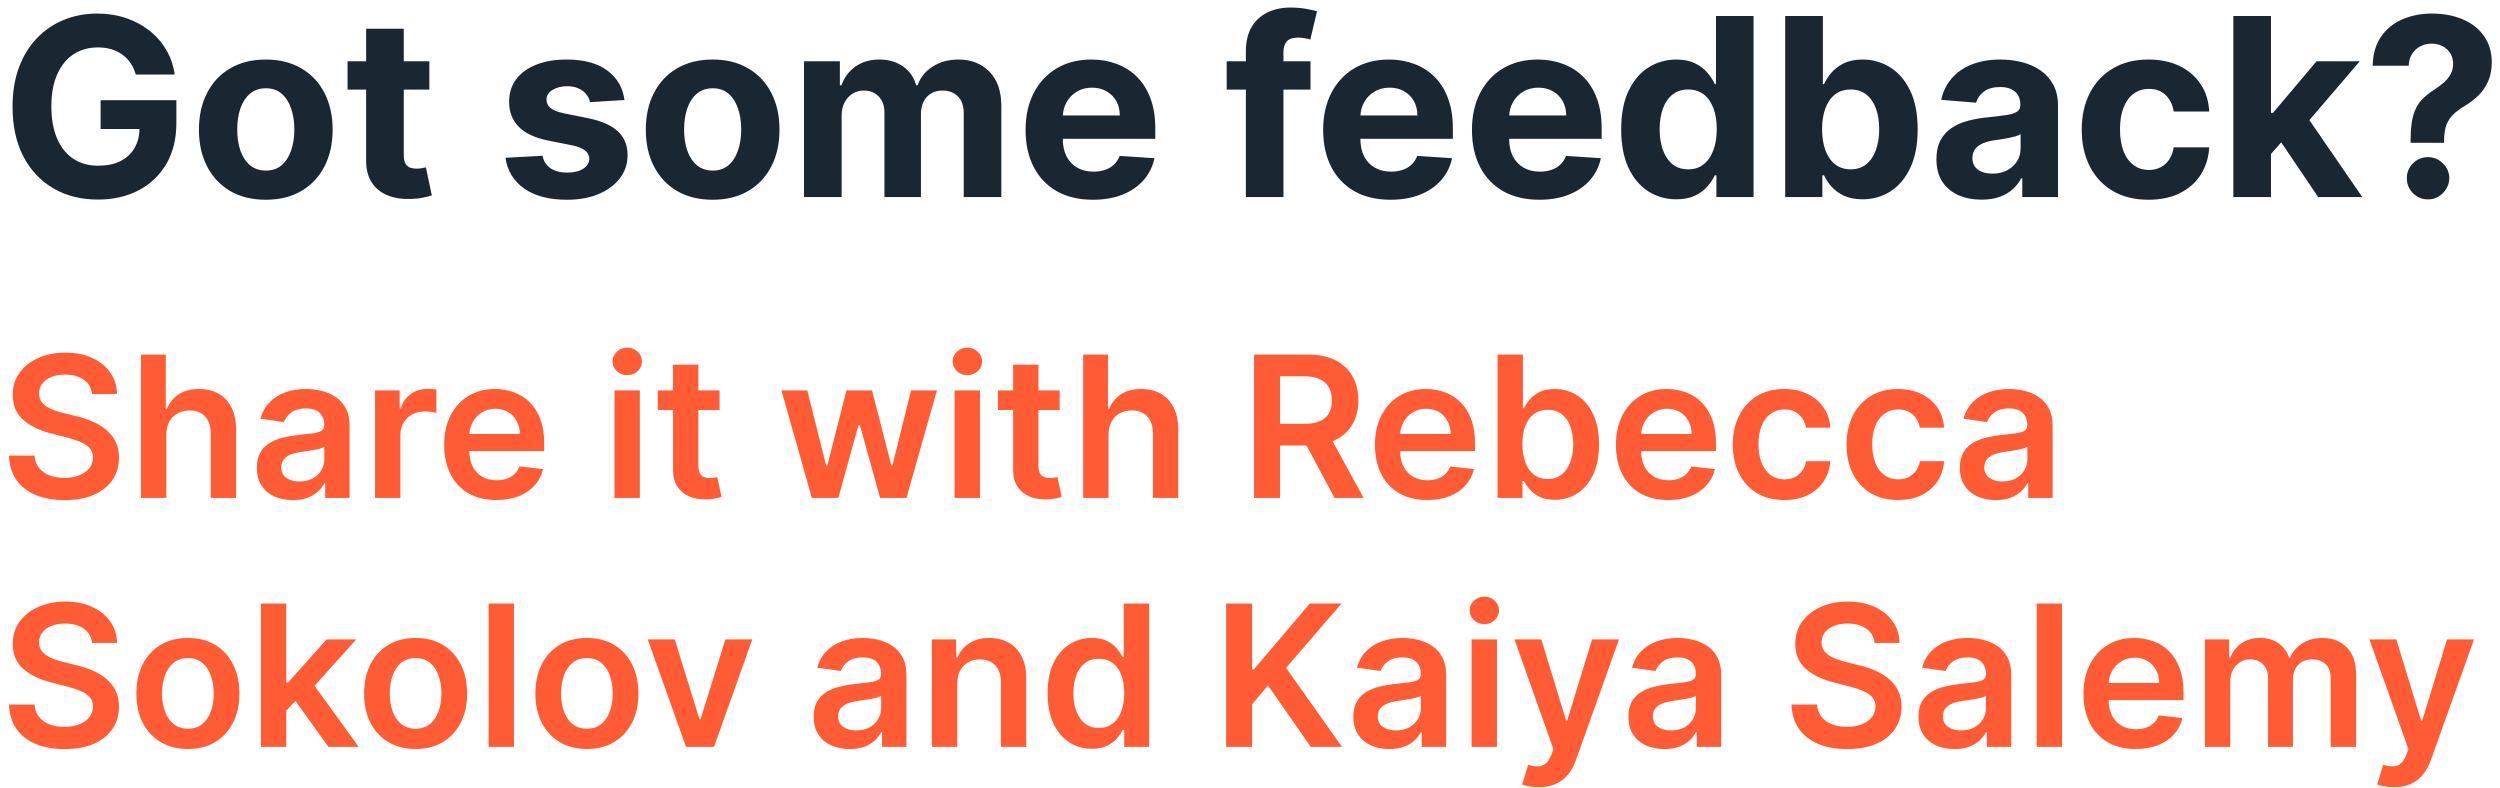
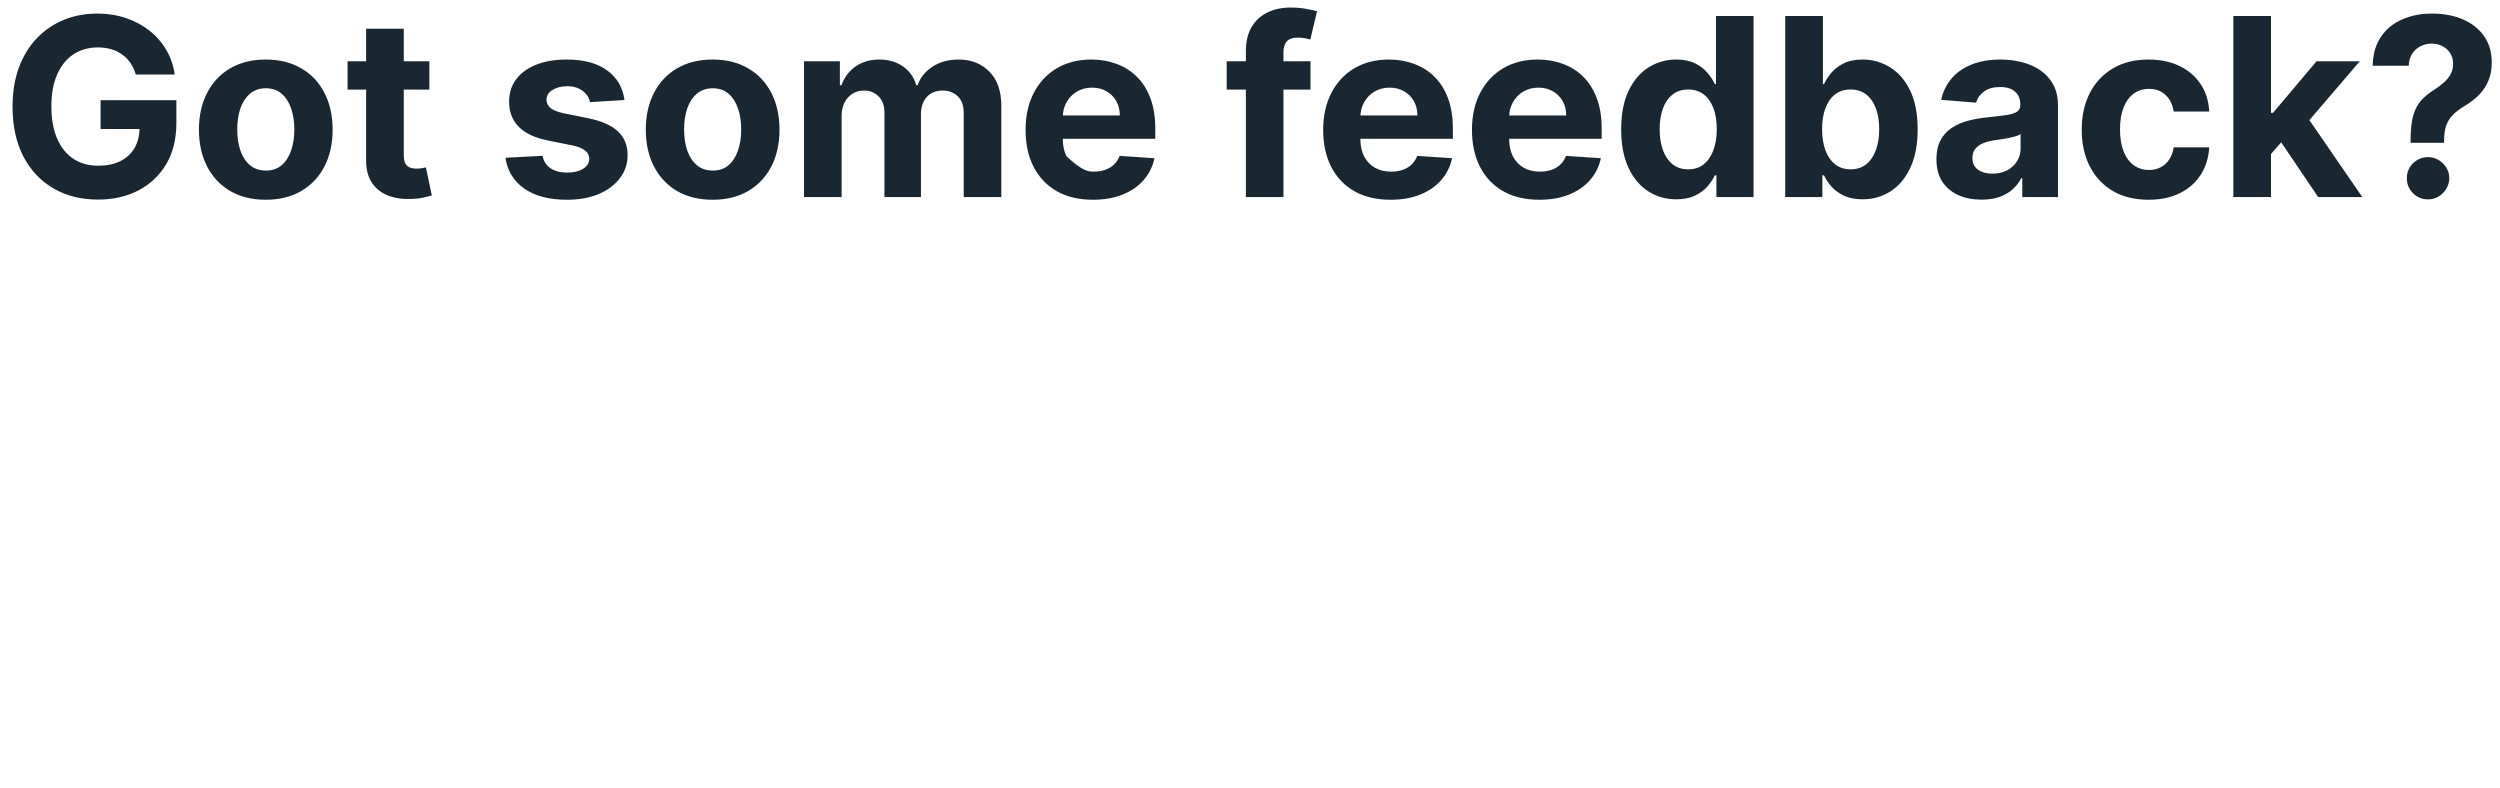
<svg xmlns="http://www.w3.org/2000/svg" width="241" height="76" viewBox="0 0 241 76" fill="none">
-   <path d="M13.091 7.188C12.972 6.773 12.804 6.406 12.588 6.088C12.372 5.764 12.108 5.491 11.796 5.27C11.489 5.043 11.136 4.869 10.739 4.75C10.347 4.631 9.912 4.571 9.435 4.571C8.543 4.571 7.759 4.793 7.082 5.236C6.412 5.679 5.889 6.324 5.514 7.17C5.139 8.011 4.952 9.04 4.952 10.256C4.952 11.472 5.136 12.506 5.506 13.358C5.875 14.21 6.398 14.861 7.074 15.31C7.75 15.753 8.548 15.974 9.469 15.974C10.304 15.974 11.017 15.827 11.608 15.531C12.204 15.23 12.659 14.807 12.972 14.261C13.29 13.716 13.449 13.071 13.449 12.327L14.199 12.438H9.699V9.659H17.003V11.858C17.003 13.392 16.679 14.71 16.031 15.812C15.383 16.909 14.492 17.756 13.355 18.352C12.219 18.943 10.918 19.239 9.452 19.239C7.815 19.239 6.378 18.878 5.139 18.156C3.901 17.429 2.935 16.398 2.241 15.062C1.554 13.722 1.21 12.131 1.21 10.29C1.21 8.875 1.415 7.614 1.824 6.506C2.239 5.392 2.818 4.449 3.562 3.676C4.307 2.903 5.173 2.315 6.162 1.912C7.151 1.509 8.222 1.307 9.375 1.307C10.364 1.307 11.284 1.452 12.136 1.741C12.989 2.026 13.744 2.429 14.403 2.952C15.068 3.474 15.611 4.097 16.031 4.818C16.452 5.534 16.722 6.324 16.841 7.188H13.091ZM25.621 19.256C24.298 19.256 23.153 18.974 22.187 18.412C21.227 17.844 20.485 17.054 19.962 16.043C19.44 15.026 19.178 13.847 19.178 12.506C19.178 11.153 19.44 9.972 19.962 8.96C20.485 7.943 21.227 7.153 22.187 6.591C23.153 6.023 24.298 5.739 25.621 5.739C26.945 5.739 28.087 6.023 29.048 6.591C30.014 7.153 30.758 7.943 31.28 8.96C31.803 9.972 32.065 11.153 32.065 12.506C32.065 13.847 31.803 15.026 31.28 16.043C30.758 17.054 30.014 17.844 29.048 18.412C28.087 18.974 26.945 19.256 25.621 19.256ZM25.639 16.443C26.241 16.443 26.744 16.273 27.147 15.932C27.55 15.585 27.854 15.114 28.059 14.517C28.269 13.921 28.374 13.242 28.374 12.48C28.374 11.719 28.269 11.04 28.059 10.443C27.854 9.847 27.55 9.375 27.147 9.028C26.744 8.682 26.241 8.509 25.639 8.509C25.03 8.509 24.519 8.682 24.104 9.028C23.695 9.375 23.386 9.847 23.175 10.443C22.971 11.04 22.869 11.719 22.869 12.48C22.869 13.242 22.971 13.921 23.175 14.517C23.386 15.114 23.695 15.585 24.104 15.932C24.519 16.273 25.03 16.443 25.639 16.443ZM41.389 5.909V8.636H33.505V5.909H41.389ZM35.295 2.773H38.925V14.977C38.925 15.312 38.977 15.574 39.079 15.761C39.181 15.943 39.323 16.071 39.505 16.145C39.693 16.219 39.908 16.256 40.153 16.256C40.323 16.256 40.494 16.241 40.664 16.213C40.834 16.179 40.965 16.153 41.056 16.136L41.627 18.838C41.445 18.895 41.19 18.96 40.86 19.034C40.531 19.114 40.13 19.162 39.658 19.179C38.783 19.213 38.016 19.097 37.357 18.829C36.704 18.562 36.195 18.148 35.832 17.585C35.468 17.023 35.289 16.312 35.295 15.454V2.773ZM60.2 9.642L56.876 9.847C56.82 9.562 56.697 9.307 56.51 9.08C56.322 8.847 56.075 8.662 55.769 8.526C55.467 8.384 55.106 8.312 54.686 8.312C54.124 8.312 53.649 8.432 53.263 8.67C52.876 8.903 52.683 9.216 52.683 9.608C52.683 9.92 52.808 10.185 53.058 10.401C53.308 10.617 53.737 10.79 54.345 10.921L56.715 11.398C57.987 11.659 58.936 12.079 59.561 12.659C60.186 13.239 60.499 14 60.499 14.943C60.499 15.801 60.246 16.554 59.74 17.202C59.24 17.849 58.553 18.355 57.678 18.719C56.808 19.077 55.805 19.256 54.669 19.256C52.936 19.256 51.555 18.895 50.527 18.173C49.504 17.446 48.905 16.457 48.729 15.207L52.3 15.02C52.408 15.548 52.669 15.952 53.084 16.23C53.499 16.503 54.03 16.639 54.678 16.639C55.314 16.639 55.825 16.517 56.212 16.273C56.604 16.023 56.803 15.702 56.808 15.31C56.803 14.98 56.663 14.71 56.391 14.5C56.118 14.284 55.697 14.119 55.129 14.006L52.862 13.554C51.584 13.298 50.632 12.855 50.007 12.224C49.388 11.594 49.078 10.79 49.078 9.812C49.078 8.972 49.305 8.247 49.76 7.639C50.22 7.031 50.865 6.562 51.695 6.233C52.53 5.903 53.507 5.739 54.626 5.739C56.28 5.739 57.581 6.088 58.53 6.787C59.484 7.486 60.041 8.438 60.2 9.642ZM68.7 19.256C67.376 19.256 66.231 18.974 65.265 18.412C64.305 17.844 63.563 17.054 63.041 16.043C62.518 15.026 62.256 13.847 62.256 12.506C62.256 11.153 62.518 9.972 63.041 8.96C63.563 7.943 64.305 7.153 65.265 6.591C66.231 6.023 67.376 5.739 68.7 5.739C70.023 5.739 71.165 6.023 72.126 6.591C73.092 7.153 73.836 7.943 74.359 8.96C74.881 9.972 75.143 11.153 75.143 12.506C75.143 13.847 74.881 15.026 74.359 16.043C73.836 17.054 73.092 17.844 72.126 18.412C71.165 18.974 70.023 19.256 68.7 19.256ZM68.717 16.443C69.319 16.443 69.822 16.273 70.225 15.932C70.629 15.585 70.933 15.114 71.137 14.517C71.347 13.921 71.452 13.242 71.452 12.48C71.452 11.719 71.347 11.04 71.137 10.443C70.933 9.847 70.629 9.375 70.225 9.028C69.822 8.682 69.319 8.509 68.717 8.509C68.109 8.509 67.597 8.682 67.183 9.028C66.773 9.375 66.464 9.847 66.254 10.443C66.049 11.04 65.947 11.719 65.947 12.48C65.947 13.242 66.049 13.921 66.254 14.517C66.464 15.114 66.773 15.585 67.183 15.932C67.597 16.273 68.109 16.443 68.717 16.443ZM77.504 19V5.909H80.964V8.219H81.117C81.39 7.452 81.844 6.847 82.481 6.403C83.117 5.96 83.879 5.739 84.765 5.739C85.663 5.739 86.427 5.963 87.058 6.412C87.688 6.855 88.109 7.457 88.319 8.219H88.455C88.722 7.469 89.205 6.869 89.904 6.42C90.609 5.966 91.441 5.739 92.401 5.739C93.623 5.739 94.614 6.128 95.376 6.906C96.143 7.679 96.526 8.776 96.526 10.196V19H92.904V10.912C92.904 10.185 92.711 9.639 92.325 9.276C91.938 8.912 91.455 8.73 90.876 8.73C90.217 8.73 89.702 8.94 89.333 9.361C88.964 9.776 88.779 10.324 88.779 11.006V19H85.259V10.835C85.259 10.193 85.075 9.682 84.705 9.301C84.342 8.92 83.862 8.73 83.265 8.73C82.862 8.73 82.498 8.832 82.174 9.037C81.856 9.236 81.603 9.517 81.415 9.881C81.228 10.239 81.134 10.659 81.134 11.142V19H77.504ZM105.36 19.256C104.013 19.256 102.854 18.983 101.883 18.438C100.917 17.886 100.173 17.108 99.65 16.102C99.127 15.091 98.866 13.895 98.866 12.514C98.866 11.168 99.127 9.986 99.65 8.969C100.173 7.952 100.908 7.159 101.857 6.591C102.812 6.023 103.931 5.739 105.215 5.739C106.079 5.739 106.883 5.878 107.627 6.156C108.377 6.429 109.031 6.841 109.587 7.392C110.15 7.943 110.587 8.636 110.9 9.472C111.212 10.301 111.369 11.273 111.369 12.386V13.383H100.315V11.133H107.951C107.951 10.611 107.837 10.148 107.61 9.744C107.383 9.341 107.067 9.026 106.664 8.798C106.266 8.565 105.803 8.449 105.275 8.449C104.724 8.449 104.235 8.577 103.809 8.832C103.388 9.082 103.059 9.42 102.82 9.847C102.582 10.267 102.46 10.736 102.454 11.253V13.392C102.454 14.04 102.573 14.599 102.812 15.071C103.056 15.543 103.4 15.906 103.843 16.162C104.286 16.418 104.812 16.546 105.42 16.546C105.823 16.546 106.192 16.489 106.528 16.375C106.863 16.261 107.15 16.091 107.388 15.864C107.627 15.636 107.809 15.358 107.934 15.028L111.292 15.25C111.121 16.057 110.772 16.761 110.244 17.364C109.721 17.96 109.045 18.426 108.215 18.761C107.391 19.091 106.44 19.256 105.36 19.256ZM126.332 5.909V8.636H118.253V5.909H126.332ZM120.102 19V4.963C120.102 4.014 120.287 3.227 120.656 2.602C121.031 1.977 121.543 1.509 122.19 1.196C122.838 0.884 123.574 0.727 124.398 0.727C124.955 0.727 125.463 0.77 125.923 0.855C126.389 0.94 126.736 1.017 126.963 1.085L126.315 3.812C126.173 3.767 125.997 3.724 125.787 3.685C125.582 3.645 125.372 3.625 125.156 3.625C124.622 3.625 124.25 3.75 124.04 4C123.83 4.244 123.724 4.588 123.724 5.031V19H120.102ZM134.048 19.256C132.701 19.256 131.542 18.983 130.57 18.438C129.604 17.886 128.86 17.108 128.337 16.102C127.815 15.091 127.553 13.895 127.553 12.514C127.553 11.168 127.815 9.986 128.337 8.969C128.86 7.952 129.596 7.159 130.545 6.591C131.499 6.023 132.619 5.739 133.903 5.739C134.766 5.739 135.57 5.878 136.315 6.156C137.065 6.429 137.718 6.841 138.275 7.392C138.837 7.943 139.275 8.636 139.587 9.472C139.9 10.301 140.056 11.273 140.056 12.386V13.383H129.002V11.133H136.638C136.638 10.611 136.525 10.148 136.298 9.744C136.07 9.341 135.755 9.026 135.352 8.798C134.954 8.565 134.491 8.449 133.962 8.449C133.411 8.449 132.923 8.577 132.496 8.832C132.076 9.082 131.746 9.42 131.508 9.847C131.269 10.267 131.147 10.736 131.141 11.253V13.392C131.141 14.04 131.261 14.599 131.499 15.071C131.744 15.543 132.087 15.906 132.531 16.162C132.974 16.418 133.499 16.546 134.107 16.546C134.511 16.546 134.88 16.489 135.215 16.375C135.55 16.261 135.837 16.091 136.076 15.864C136.315 15.636 136.496 15.358 136.621 15.028L139.979 15.25C139.809 16.057 139.46 16.761 138.931 17.364C138.408 17.96 137.732 18.426 136.903 18.761C136.079 19.091 135.127 19.256 134.048 19.256ZM148.391 19.256C147.045 19.256 145.886 18.983 144.914 18.438C143.948 17.886 143.204 17.108 142.681 16.102C142.158 15.091 141.897 13.895 141.897 12.514C141.897 11.168 142.158 9.986 142.681 8.969C143.204 7.952 143.94 7.159 144.888 6.591C145.843 6.023 146.962 5.739 148.246 5.739C149.11 5.739 149.914 5.878 150.658 6.156C151.408 6.429 152.062 6.841 152.619 7.392C153.181 7.943 153.619 8.636 153.931 9.472C154.244 10.301 154.4 11.273 154.4 12.386V13.383H143.346V11.133H150.982C150.982 10.611 150.869 10.148 150.641 9.744C150.414 9.341 150.099 9.026 149.695 8.798C149.298 8.565 148.835 8.449 148.306 8.449C147.755 8.449 147.266 8.577 146.84 8.832C146.42 9.082 146.09 9.42 145.852 9.847C145.613 10.267 145.491 10.736 145.485 11.253V13.392C145.485 14.04 145.604 14.599 145.843 15.071C146.087 15.543 146.431 15.906 146.874 16.162C147.317 16.418 147.843 16.546 148.451 16.546C148.854 16.546 149.224 16.489 149.559 16.375C149.894 16.261 150.181 16.091 150.42 15.864C150.658 15.636 150.84 15.358 150.965 15.028L154.323 15.25C154.153 16.057 153.803 16.761 153.275 17.364C152.752 17.96 152.076 18.426 151.246 18.761C150.423 19.091 149.471 19.256 148.391 19.256ZM161.593 19.213C160.599 19.213 159.698 18.957 158.891 18.446C158.09 17.929 157.454 17.171 156.982 16.171C156.516 15.165 156.283 13.932 156.283 12.472C156.283 10.972 156.525 9.724 157.008 8.73C157.491 7.73 158.133 6.983 158.934 6.489C159.741 5.989 160.624 5.739 161.585 5.739C162.317 5.739 162.928 5.864 163.417 6.114C163.911 6.358 164.309 6.665 164.61 7.034C164.917 7.398 165.15 7.756 165.309 8.108H165.42V1.545H169.042V19H165.462V16.903H165.309C165.138 17.267 164.897 17.628 164.585 17.986C164.278 18.338 163.877 18.631 163.383 18.864C162.894 19.097 162.298 19.213 161.593 19.213ZM162.744 16.324C163.329 16.324 163.823 16.165 164.227 15.847C164.636 15.523 164.948 15.071 165.164 14.492C165.386 13.912 165.496 13.233 165.496 12.454C165.496 11.676 165.388 11 165.173 10.426C164.957 9.852 164.644 9.409 164.235 9.097C163.826 8.784 163.329 8.628 162.744 8.628C162.147 8.628 161.644 8.79 161.235 9.114C160.826 9.438 160.516 9.886 160.306 10.46C160.096 11.034 159.991 11.699 159.991 12.454C159.991 13.216 160.096 13.889 160.306 14.474C160.522 15.054 160.832 15.508 161.235 15.838C161.644 16.162 162.147 16.324 162.744 16.324ZM172.095 19V1.545H175.726V8.108H175.837C175.996 7.756 176.226 7.398 176.527 7.034C176.834 6.665 177.232 6.358 177.72 6.114C178.214 5.864 178.828 5.739 179.561 5.739C180.516 5.739 181.396 5.989 182.203 6.489C183.01 6.983 183.655 7.73 184.138 8.73C184.621 9.724 184.862 10.972 184.862 12.472C184.862 13.932 184.626 15.165 184.155 16.171C183.689 17.171 183.053 17.929 182.246 18.446C181.445 18.957 180.547 19.213 179.553 19.213C178.848 19.213 178.249 19.097 177.754 18.864C177.266 18.631 176.865 18.338 176.553 17.986C176.24 17.628 176.001 17.267 175.837 16.903H175.675V19H172.095ZM175.649 12.454C175.649 13.233 175.757 13.912 175.973 14.492C176.189 15.071 176.501 15.523 176.911 15.847C177.32 16.165 177.817 16.324 178.402 16.324C178.993 16.324 179.493 16.162 179.902 15.838C180.311 15.508 180.621 15.054 180.831 14.474C181.047 13.889 181.155 13.216 181.155 12.454C181.155 11.699 181.05 11.034 180.839 10.46C180.629 9.886 180.32 9.438 179.911 9.114C179.501 8.79 178.999 8.628 178.402 8.628C177.811 8.628 177.311 8.784 176.902 9.097C176.499 9.409 176.189 9.852 175.973 10.426C175.757 11 175.649 11.676 175.649 12.454ZM191.018 19.247C190.183 19.247 189.438 19.102 188.785 18.812C188.131 18.517 187.614 18.082 187.234 17.509C186.859 16.929 186.671 16.207 186.671 15.344C186.671 14.617 186.805 14.006 187.072 13.511C187.339 13.017 187.702 12.619 188.163 12.318C188.623 12.017 189.146 11.79 189.731 11.636C190.322 11.483 190.941 11.375 191.589 11.312C192.35 11.233 192.964 11.159 193.43 11.091C193.896 11.017 194.234 10.909 194.444 10.767C194.654 10.625 194.759 10.415 194.759 10.136V10.085C194.759 9.545 194.589 9.128 194.248 8.832C193.913 8.537 193.435 8.389 192.816 8.389C192.163 8.389 191.643 8.534 191.256 8.824C190.87 9.108 190.614 9.466 190.489 9.898L187.131 9.625C187.302 8.83 187.637 8.142 188.137 7.562C188.637 6.977 189.282 6.528 190.072 6.216C190.867 5.898 191.788 5.739 192.833 5.739C193.56 5.739 194.256 5.824 194.921 5.994C195.592 6.165 196.185 6.429 196.702 6.787C197.225 7.145 197.637 7.605 197.938 8.168C198.239 8.724 198.39 9.392 198.39 10.171V19H194.947V17.185H194.844C194.634 17.594 194.353 17.954 194.001 18.267C193.648 18.574 193.225 18.815 192.731 18.991C192.237 19.162 191.665 19.247 191.018 19.247ZM192.058 16.741C192.592 16.741 193.063 16.636 193.472 16.426C193.881 16.21 194.202 15.921 194.435 15.557C194.668 15.193 194.785 14.781 194.785 14.321V12.932C194.671 13.006 194.515 13.074 194.316 13.136C194.123 13.193 193.904 13.247 193.66 13.298C193.415 13.344 193.171 13.386 192.927 13.426C192.683 13.46 192.461 13.492 192.262 13.52C191.836 13.582 191.464 13.682 191.146 13.818C190.827 13.954 190.58 14.139 190.404 14.372C190.228 14.599 190.14 14.883 190.14 15.224C190.14 15.719 190.319 16.097 190.677 16.358C191.04 16.614 191.501 16.741 192.058 16.741ZM207.121 19.256C205.781 19.256 204.627 18.972 203.661 18.403C202.701 17.829 201.962 17.034 201.445 16.017C200.934 15 200.678 13.829 200.678 12.506C200.678 11.165 200.937 9.989 201.454 8.977C201.977 7.96 202.718 7.168 203.678 6.599C204.638 6.026 205.781 5.739 207.104 5.739C208.246 5.739 209.246 5.946 210.104 6.361C210.962 6.776 211.641 7.358 212.141 8.108C212.641 8.858 212.917 9.739 212.968 10.75H209.542C209.445 10.097 209.19 9.571 208.775 9.173C208.366 8.77 207.829 8.568 207.164 8.568C206.602 8.568 206.11 8.722 205.69 9.028C205.275 9.33 204.951 9.77 204.718 10.349C204.485 10.929 204.369 11.631 204.369 12.454C204.369 13.29 204.482 14 204.71 14.585C204.942 15.171 205.269 15.617 205.69 15.923C206.11 16.23 206.602 16.384 207.164 16.384C207.579 16.384 207.951 16.298 208.281 16.128C208.616 15.957 208.891 15.71 209.107 15.386C209.329 15.057 209.474 14.662 209.542 14.202H212.968C212.911 15.202 212.638 16.082 212.15 16.844C211.667 17.599 210.999 18.19 210.147 18.616C209.295 19.043 208.286 19.256 207.121 19.256ZM218.582 15.233L218.591 10.878H219.119L223.312 5.909H227.48L221.847 12.489H220.986L218.582 15.233ZM215.293 19V1.545H218.923V19H215.293ZM223.474 19L219.622 13.298L222.043 10.733L227.727 19H223.474ZM232.381 13.767V13.477C232.386 12.483 232.474 11.69 232.645 11.099C232.821 10.508 233.077 10.031 233.412 9.668C233.747 9.304 234.151 8.974 234.622 8.679C234.974 8.452 235.29 8.216 235.568 7.972C235.847 7.727 236.068 7.457 236.233 7.162C236.398 6.861 236.48 6.526 236.48 6.156C236.48 5.764 236.386 5.42 236.199 5.125C236.011 4.83 235.759 4.602 235.44 4.443C235.128 4.284 234.781 4.205 234.401 4.205C234.031 4.205 233.682 4.287 233.352 4.452C233.023 4.611 232.753 4.849 232.543 5.168C232.332 5.48 232.219 5.869 232.202 6.335H228.724C228.753 5.199 229.026 4.261 229.543 3.523C230.06 2.778 230.744 2.224 231.597 1.861C232.449 1.491 233.389 1.307 234.418 1.307C235.548 1.307 236.548 1.494 237.418 1.869C238.287 2.239 238.969 2.776 239.463 3.48C239.957 4.185 240.205 5.034 240.205 6.028C240.205 6.693 240.094 7.284 239.872 7.801C239.656 8.312 239.352 8.767 238.96 9.165C238.568 9.557 238.105 9.912 237.571 10.23C237.122 10.497 236.753 10.776 236.463 11.065C236.179 11.355 235.966 11.69 235.824 12.071C235.688 12.452 235.616 12.921 235.611 13.477V13.767H232.381ZM234.068 19.222C233.5 19.222 233.014 19.023 232.611 18.625C232.213 18.222 232.017 17.739 232.023 17.176C232.017 16.619 232.213 16.142 232.611 15.744C233.014 15.347 233.5 15.148 234.068 15.148C234.608 15.148 235.082 15.347 235.491 15.744C235.901 16.142 236.108 16.619 236.114 17.176C236.108 17.551 236.009 17.895 235.815 18.207C235.628 18.514 235.381 18.761 235.074 18.949C234.767 19.131 234.432 19.222 234.068 19.222Z" fill="#192732" />
-   <path d="M8.873 37.98C8.81 37.391 8.544 36.932 8.076 36.604C7.613 36.276 7.01 36.111 6.268 36.111C5.746 36.111 5.299 36.19 4.925 36.348C4.552 36.505 4.266 36.719 4.069 36.989C3.871 37.258 3.769 37.567 3.765 37.913C3.765 38.201 3.83 38.45 3.961 38.662C4.096 38.873 4.278 39.053 4.507 39.202C4.737 39.346 4.991 39.467 5.27 39.566C5.548 39.665 5.83 39.748 6.113 39.816L7.408 40.14C7.93 40.261 8.432 40.425 8.913 40.632C9.399 40.839 9.833 41.1 10.215 41.415C10.602 41.73 10.908 42.11 11.133 42.555C11.358 43 11.47 43.522 11.47 44.12C11.47 44.93 11.263 45.643 10.849 46.259C10.436 46.871 9.837 47.35 9.055 47.696C8.277 48.038 7.334 48.209 6.228 48.209C5.153 48.209 4.219 48.043 3.428 47.71C2.64 47.377 2.024 46.891 1.579 46.252C1.138 45.614 0.9 44.836 0.864 43.918H3.326C3.362 44.399 3.511 44.8 3.772 45.119C4.033 45.438 4.372 45.677 4.79 45.834C5.213 45.992 5.686 46.07 6.207 46.07C6.752 46.07 7.228 45.989 7.638 45.827C8.052 45.661 8.375 45.432 8.609 45.139C8.843 44.842 8.962 44.496 8.967 44.1C8.962 43.74 8.857 43.443 8.65 43.209C8.443 42.971 8.153 42.773 7.779 42.616C7.411 42.454 6.979 42.31 6.484 42.184L4.912 41.779C3.774 41.487 2.874 41.044 2.213 40.45C1.556 39.852 1.228 39.058 1.228 38.068C1.228 37.254 1.448 36.541 1.889 35.929C2.335 35.318 2.94 34.843 3.704 34.506C4.469 34.164 5.335 33.993 6.302 33.993C7.282 33.993 8.142 34.164 8.879 34.506C9.621 34.843 10.204 35.313 10.627 35.916C11.05 36.514 11.268 37.202 11.281 37.98H8.873ZM16.036 41.928V48H13.594V34.182H15.982V39.397H16.104C16.347 38.813 16.722 38.352 17.231 38.014C17.743 37.672 18.396 37.501 19.187 37.501C19.907 37.501 20.534 37.652 21.07 37.953C21.605 38.255 22.019 38.696 22.311 39.276C22.608 39.856 22.756 40.565 22.756 41.401V48H20.314V41.779C20.314 41.082 20.134 40.54 19.774 40.153C19.419 39.762 18.92 39.566 18.276 39.566C17.845 39.566 17.458 39.66 17.116 39.849C16.779 40.034 16.513 40.301 16.32 40.652C16.131 41.003 16.036 41.428 16.036 41.928ZM28.228 48.209C27.572 48.209 26.98 48.092 26.454 47.858C25.932 47.62 25.518 47.269 25.212 46.806C24.911 46.342 24.76 45.771 24.76 45.092C24.76 44.507 24.868 44.024 25.084 43.641C25.3 43.259 25.595 42.953 25.968 42.724C26.341 42.494 26.762 42.321 27.23 42.204C27.702 42.083 28.19 41.995 28.694 41.941C29.301 41.878 29.794 41.822 30.172 41.772C30.549 41.718 30.824 41.637 30.995 41.529C31.17 41.417 31.258 41.244 31.258 41.01V40.969C31.258 40.461 31.107 40.068 30.806 39.789C30.505 39.51 30.07 39.37 29.504 39.37C28.905 39.37 28.431 39.501 28.08 39.762C27.734 40.023 27.5 40.331 27.378 40.686L25.098 40.362C25.278 39.733 25.575 39.206 25.988 38.783C26.402 38.356 26.908 38.037 27.506 37.825C28.105 37.609 28.766 37.501 29.49 37.501C29.989 37.501 30.486 37.56 30.981 37.677C31.476 37.794 31.928 37.987 32.337 38.257C32.747 38.523 33.075 38.885 33.322 39.343C33.574 39.802 33.7 40.376 33.7 41.064V48H31.352V46.576H31.271C31.123 46.864 30.914 47.134 30.644 47.386C30.378 47.633 30.043 47.834 29.639 47.986C29.238 48.135 28.768 48.209 28.228 48.209ZM28.863 46.414C29.353 46.414 29.778 46.318 30.138 46.124C30.498 45.926 30.774 45.666 30.968 45.342C31.166 45.018 31.265 44.665 31.265 44.282V43.061C31.188 43.124 31.058 43.182 30.873 43.236C30.693 43.291 30.491 43.338 30.266 43.378C30.041 43.419 29.819 43.455 29.598 43.486C29.378 43.518 29.186 43.545 29.025 43.567C28.66 43.617 28.334 43.698 28.046 43.81C27.758 43.922 27.531 44.08 27.365 44.282C27.198 44.48 27.115 44.737 27.115 45.051C27.115 45.501 27.279 45.841 27.608 46.07C27.936 46.3 28.354 46.414 28.863 46.414ZM36.156 48V37.636H38.525V39.364H38.633C38.822 38.765 39.145 38.304 39.604 37.98C40.067 37.652 40.596 37.488 41.19 37.488C41.325 37.488 41.475 37.495 41.642 37.508C41.813 37.517 41.954 37.533 42.067 37.555V39.802C41.963 39.766 41.799 39.735 41.574 39.708C41.354 39.676 41.14 39.66 40.933 39.66C40.488 39.66 40.088 39.757 39.732 39.951C39.382 40.14 39.105 40.403 38.902 40.74C38.7 41.077 38.599 41.467 38.599 41.907V48H36.156ZM47.851 48.202C46.812 48.202 45.914 47.986 45.159 47.555C44.408 47.118 43.83 46.502 43.425 45.706C43.02 44.905 42.818 43.963 42.818 42.879C42.818 41.813 43.02 40.877 43.425 40.072C43.834 39.262 44.405 38.633 45.139 38.183C45.872 37.729 46.733 37.501 47.723 37.501C48.361 37.501 48.964 37.605 49.531 37.812C50.102 38.014 50.606 38.329 51.042 38.756C51.483 39.184 51.829 39.728 52.081 40.389C52.333 41.046 52.459 41.829 52.459 42.737V43.486H43.965V41.84H50.118C50.113 41.372 50.012 40.956 49.814 40.592C49.616 40.223 49.34 39.933 48.984 39.721C48.633 39.51 48.224 39.404 47.756 39.404C47.257 39.404 46.819 39.526 46.441 39.769C46.063 40.007 45.768 40.322 45.557 40.713C45.35 41.1 45.244 41.525 45.24 41.988V43.425C45.24 44.028 45.35 44.545 45.57 44.977C45.791 45.405 46.099 45.733 46.495 45.962C46.891 46.187 47.354 46.3 47.885 46.3C48.24 46.3 48.562 46.25 48.849 46.151C49.137 46.048 49.387 45.897 49.598 45.699C49.81 45.501 49.969 45.256 50.077 44.964L52.358 45.22C52.214 45.823 51.94 46.349 51.535 46.799C51.135 47.244 50.622 47.591 49.996 47.838C49.371 48.081 48.656 48.202 47.851 48.202ZM59.238 48V37.636H61.681V48H59.238ZM60.466 36.166C60.08 36.166 59.747 36.037 59.468 35.781C59.189 35.52 59.049 35.207 59.049 34.843C59.049 34.474 59.189 34.162 59.468 33.905C59.747 33.644 60.08 33.514 60.466 33.514C60.858 33.514 61.191 33.644 61.465 33.905C61.744 34.162 61.883 34.474 61.883 34.843C61.883 35.207 61.744 35.52 61.465 35.781C61.191 36.037 60.858 36.166 60.466 36.166ZM69.368 37.636V39.526H63.41V37.636H69.368ZM64.881 35.153H67.323V44.883C67.323 45.211 67.373 45.463 67.472 45.639C67.575 45.809 67.71 45.926 67.876 45.989C68.043 46.052 68.227 46.084 68.43 46.084C68.583 46.084 68.722 46.073 68.848 46.05C68.978 46.028 69.077 46.007 69.145 45.989L69.556 47.899C69.426 47.944 69.239 47.993 68.996 48.047C68.758 48.101 68.466 48.133 68.119 48.142C67.508 48.16 66.957 48.068 66.466 47.865C65.976 47.658 65.587 47.339 65.299 46.907C65.016 46.475 64.876 45.935 64.881 45.288V35.153ZM78.262 48L75.334 37.636H77.823L79.645 44.923H79.74L81.602 37.636H84.064L85.927 44.883H86.028L87.823 37.636H90.319L87.384 48H84.841L82.897 40.996H82.756L80.812 48H78.262ZM92.025 48V37.636H94.467V48H92.025ZM93.252 36.166C92.866 36.166 92.533 36.037 92.254 35.781C91.975 35.52 91.836 35.207 91.836 34.843C91.836 34.474 91.975 34.162 92.254 33.905C92.533 33.644 92.866 33.514 93.252 33.514C93.644 33.514 93.977 33.644 94.251 33.905C94.53 34.162 94.669 34.474 94.669 34.843C94.669 35.207 94.53 35.52 94.251 35.781C93.977 36.037 93.644 36.166 93.252 36.166ZM102.154 37.636V39.526H96.196V37.636H102.154ZM97.667 35.153H100.109V44.883C100.109 45.211 100.159 45.463 100.258 45.639C100.361 45.809 100.496 45.926 100.663 45.989C100.829 46.052 101.013 46.084 101.216 46.084C101.369 46.084 101.508 46.073 101.634 46.05C101.765 46.028 101.864 46.007 101.931 45.989L102.343 47.899C102.212 47.944 102.025 47.993 101.783 48.047C101.544 48.101 101.252 48.133 100.905 48.142C100.294 48.16 99.743 48.068 99.252 47.865C98.762 47.658 98.373 47.339 98.085 46.907C97.802 46.475 97.662 45.935 97.667 45.288V35.153ZM106.862 41.928V48H104.419V34.182H106.808V39.397H106.929C107.172 38.813 107.547 38.352 108.056 38.014C108.569 37.672 109.221 37.501 110.012 37.501C110.732 37.501 111.36 37.652 111.895 37.953C112.43 38.255 112.844 38.696 113.136 39.276C113.433 39.856 113.582 40.565 113.582 41.401V48H111.139V41.779C111.139 41.082 110.959 40.54 110.599 40.153C110.244 39.762 109.745 39.566 109.102 39.566C108.67 39.566 108.283 39.66 107.941 39.849C107.604 40.034 107.338 40.301 107.145 40.652C106.956 41.003 106.862 41.428 106.862 41.928ZM120.892 48V34.182H126.074C127.136 34.182 128.026 34.366 128.746 34.735C129.47 35.104 130.017 35.621 130.385 36.287C130.759 36.948 130.945 37.72 130.945 38.601C130.945 39.487 130.757 40.257 130.379 40.909C130.005 41.556 129.454 42.058 128.726 42.413C127.997 42.764 127.102 42.94 126.04 42.94H122.35V40.861H125.703C126.324 40.861 126.832 40.776 127.228 40.605C127.624 40.43 127.916 40.175 128.105 39.843C128.298 39.505 128.395 39.092 128.395 38.601C128.395 38.111 128.298 37.693 128.105 37.346C127.912 36.995 127.617 36.73 127.221 36.55C126.825 36.366 126.315 36.273 125.689 36.273H123.395V48H120.892ZM128.031 41.739L131.452 48H128.658L125.298 41.739H128.031ZM137.581 48.202C136.542 48.202 135.645 47.986 134.889 47.555C134.138 47.118 133.56 46.502 133.155 45.706C132.75 44.905 132.548 43.963 132.548 42.879C132.548 41.813 132.75 40.877 133.155 40.072C133.565 39.262 134.136 38.633 134.869 38.183C135.602 37.729 136.464 37.501 137.453 37.501C138.092 37.501 138.695 37.605 139.261 37.812C139.833 38.014 140.336 38.329 140.773 38.756C141.214 39.184 141.56 39.728 141.812 40.389C142.064 41.046 142.19 41.829 142.19 42.737V43.486H133.695V41.84H139.848C139.844 41.372 139.743 40.956 139.545 40.592C139.347 40.223 139.07 39.933 138.715 39.721C138.364 39.51 137.955 39.404 137.487 39.404C136.988 39.404 136.549 39.526 136.171 39.769C135.793 40.007 135.499 40.322 135.287 40.713C135.08 41.1 134.975 41.525 134.97 41.988V43.425C134.97 44.028 135.08 44.545 135.301 44.977C135.521 45.405 135.829 45.733 136.225 45.962C136.621 46.187 137.084 46.3 137.615 46.3C137.97 46.3 138.292 46.25 138.58 46.151C138.868 46.048 139.117 45.897 139.329 45.699C139.54 45.501 139.7 45.256 139.808 44.964L142.088 45.22C141.944 45.823 141.67 46.349 141.265 46.799C140.865 47.244 140.352 47.591 139.727 47.838C139.102 48.081 138.386 48.202 137.581 48.202ZM144.364 48V34.182H146.806V39.35H146.908C147.034 39.098 147.211 38.831 147.441 38.547C147.67 38.259 147.98 38.014 148.372 37.812C148.763 37.605 149.262 37.501 149.87 37.501C150.67 37.501 151.392 37.706 152.035 38.115C152.683 38.52 153.196 39.121 153.574 39.917C153.956 40.709 154.147 41.68 154.147 42.832C154.147 43.97 153.961 44.937 153.587 45.733C153.214 46.529 152.706 47.136 152.062 47.555C151.419 47.973 150.69 48.182 149.876 48.182C149.283 48.182 148.79 48.083 148.399 47.885C148.007 47.687 147.693 47.449 147.454 47.17C147.22 46.887 147.038 46.619 146.908 46.367H146.766V48H144.364ZM146.759 42.818C146.759 43.488 146.854 44.075 147.043 44.579C147.236 45.083 147.513 45.477 147.872 45.76C148.237 46.039 148.678 46.178 149.195 46.178C149.735 46.178 150.187 46.034 150.551 45.746C150.915 45.454 151.19 45.056 151.374 44.552C151.563 44.044 151.658 43.466 151.658 42.818C151.658 42.175 151.565 41.604 151.381 41.104C151.197 40.605 150.922 40.214 150.558 39.93C150.193 39.647 149.739 39.505 149.195 39.505C148.673 39.505 148.23 39.642 147.866 39.917C147.501 40.191 147.225 40.576 147.036 41.071C146.851 41.566 146.759 42.148 146.759 42.818ZM160.812 48.202C159.773 48.202 158.875 47.986 158.12 47.555C157.368 47.118 156.79 46.502 156.386 45.706C155.981 44.905 155.778 43.963 155.778 42.879C155.778 41.813 155.981 40.877 156.386 40.072C156.795 39.262 157.366 38.633 158.099 38.183C158.833 37.729 159.694 37.501 160.684 37.501C161.322 37.501 161.925 37.605 162.492 37.812C163.063 38.014 163.567 38.329 164.003 38.756C164.444 39.184 164.79 39.728 165.042 40.389C165.294 41.046 165.42 41.829 165.42 42.737V43.486H156.925V41.84H163.079C163.074 41.372 162.973 40.956 162.775 40.592C162.577 40.223 162.301 39.933 161.945 39.721C161.594 39.51 161.185 39.404 160.717 39.404C160.218 39.404 159.779 39.526 159.402 39.769C159.024 40.007 158.729 40.322 158.518 40.713C158.311 41.1 158.205 41.525 158.201 41.988V43.425C158.201 44.028 158.311 44.545 158.531 44.977C158.752 45.405 159.06 45.733 159.456 45.962C159.851 46.187 160.315 46.3 160.846 46.3C161.201 46.3 161.522 46.25 161.81 46.151C162.098 46.048 162.348 45.897 162.559 45.699C162.771 45.501 162.93 45.256 163.038 44.964L165.319 45.22C165.175 45.823 164.901 46.349 164.496 46.799C164.095 47.244 163.583 47.591 162.957 47.838C162.332 48.081 161.617 48.202 160.812 48.202ZM172.007 48.202C170.972 48.202 170.084 47.975 169.342 47.521C168.604 47.067 168.035 46.439 167.635 45.639C167.239 44.833 167.041 43.907 167.041 42.859C167.041 41.806 167.244 40.877 167.648 40.072C168.053 39.262 168.624 38.633 169.362 38.183C170.104 37.729 170.981 37.501 171.994 37.501C172.835 37.501 173.579 37.657 174.227 37.967C174.879 38.273 175.399 38.707 175.785 39.269C176.172 39.827 176.393 40.479 176.447 41.226H174.112C174.018 40.727 173.793 40.31 173.437 39.978C173.087 39.64 172.617 39.472 172.027 39.472C171.528 39.472 171.089 39.606 170.712 39.876C170.334 40.142 170.039 40.524 169.828 41.023C169.621 41.523 169.517 42.121 169.517 42.818C169.517 43.524 169.621 44.132 169.828 44.64C170.035 45.144 170.325 45.533 170.698 45.807C171.076 46.077 171.519 46.212 172.027 46.212C172.387 46.212 172.709 46.145 172.992 46.01C173.28 45.87 173.521 45.67 173.714 45.409C173.907 45.148 174.04 44.831 174.112 44.458H176.447C176.388 45.191 176.172 45.841 175.799 46.408C175.426 46.97 174.917 47.411 174.274 47.73C173.631 48.045 172.875 48.202 172.007 48.202ZM182.973 48.202C181.938 48.202 181.05 47.975 180.308 47.521C179.57 47.067 179.001 46.439 178.601 45.639C178.205 44.833 178.007 43.907 178.007 42.859C178.007 41.806 178.209 40.877 178.614 40.072C179.019 39.262 179.59 38.633 180.328 38.183C181.07 37.729 181.947 37.501 182.959 37.501C183.8 37.501 184.545 37.657 185.193 37.967C185.845 38.273 186.364 38.707 186.751 39.269C187.138 39.827 187.358 40.479 187.412 41.226H185.078C184.983 40.727 184.759 40.31 184.403 39.978C184.052 39.64 183.582 39.472 182.993 39.472C182.494 39.472 182.055 39.606 181.677 39.876C181.3 40.142 181.005 40.524 180.794 41.023C180.587 41.523 180.483 42.121 180.483 42.818C180.483 43.524 180.587 44.132 180.794 44.64C181 45.144 181.291 45.533 181.664 45.807C182.042 46.077 182.485 46.212 182.993 46.212C183.353 46.212 183.675 46.145 183.958 46.01C184.246 45.87 184.486 45.67 184.68 45.409C184.873 45.148 185.006 44.831 185.078 44.458H187.412C187.354 45.191 187.138 45.841 186.765 46.408C186.391 46.97 185.883 47.411 185.24 47.73C184.597 48.045 183.841 48.202 182.973 48.202ZM192.4 48.209C191.744 48.209 191.152 48.092 190.626 47.858C190.104 47.62 189.69 47.269 189.384 46.806C189.083 46.342 188.932 45.771 188.932 45.092C188.932 44.507 189.04 44.024 189.256 43.641C189.472 43.259 189.767 42.953 190.14 42.724C190.513 42.494 190.934 42.321 191.402 42.204C191.874 42.083 192.362 41.995 192.866 41.941C193.473 41.878 193.966 41.822 194.343 41.772C194.721 41.718 194.996 41.637 195.167 41.529C195.342 41.417 195.43 41.244 195.43 41.01V40.969C195.43 40.461 195.279 40.068 194.978 39.789C194.676 39.51 194.242 39.37 193.676 39.37C193.077 39.37 192.603 39.501 192.252 39.762C191.906 40.023 191.672 40.331 191.55 40.686L189.27 40.362C189.45 39.733 189.746 39.206 190.16 38.783C190.574 38.356 191.08 38.037 191.678 37.825C192.277 37.609 192.938 37.501 193.662 37.501C194.161 37.501 194.658 37.56 195.153 37.677C195.648 37.794 196.1 37.987 196.509 38.257C196.919 38.523 197.247 38.885 197.494 39.343C197.746 39.802 197.872 40.376 197.872 41.064V48H195.524V46.576H195.443C195.295 46.864 195.086 47.134 194.816 47.386C194.55 47.633 194.215 47.834 193.81 47.986C193.41 48.135 192.94 48.209 192.4 48.209ZM193.035 46.414C193.525 46.414 193.95 46.318 194.31 46.124C194.67 45.926 194.946 45.666 195.14 45.342C195.338 45.018 195.437 44.665 195.437 44.282V43.061C195.36 43.124 195.23 43.182 195.045 43.236C194.865 43.291 194.663 43.338 194.438 43.378C194.213 43.419 193.99 43.455 193.77 43.486C193.55 43.518 193.358 43.545 193.196 43.567C192.832 43.617 192.506 43.698 192.218 43.81C191.93 43.922 191.703 44.08 191.537 44.282C191.37 44.48 191.287 44.737 191.287 45.051C191.287 45.501 191.451 45.841 191.78 46.07C192.108 46.3 192.526 46.414 193.035 46.414ZM8.873 61.98C8.81 61.391 8.544 60.932 8.076 60.604C7.613 60.276 7.01 60.111 6.268 60.111C5.746 60.111 5.299 60.19 4.925 60.348C4.552 60.505 4.266 60.719 4.069 60.989C3.871 61.258 3.769 61.567 3.765 61.913C3.765 62.201 3.83 62.45 3.961 62.662C4.096 62.873 4.278 63.053 4.507 63.202C4.737 63.346 4.991 63.467 5.27 63.566C5.548 63.665 5.83 63.748 6.113 63.816L7.408 64.14C7.93 64.261 8.432 64.425 8.913 64.632C9.399 64.839 9.833 65.1 10.215 65.415C10.602 65.73 10.908 66.11 11.133 66.555C11.358 67 11.47 67.522 11.47 68.12C11.47 68.93 11.263 69.643 10.849 70.259C10.436 70.871 9.837 71.35 9.055 71.696C8.277 72.038 7.334 72.209 6.228 72.209C5.153 72.209 4.219 72.043 3.428 71.71C2.64 71.377 2.024 70.891 1.579 70.252C1.138 69.614 0.9 68.836 0.864 67.918H3.326C3.362 68.399 3.511 68.8 3.772 69.119C4.033 69.438 4.372 69.677 4.79 69.834C5.213 69.992 5.686 70.07 6.207 70.07C6.752 70.07 7.228 69.989 7.638 69.827C8.052 69.661 8.375 69.432 8.609 69.139C8.843 68.842 8.962 68.496 8.967 68.1C8.962 67.74 8.857 67.443 8.65 67.21C8.443 66.971 8.153 66.773 7.779 66.616C7.411 66.454 6.979 66.31 6.484 66.184L4.912 65.779C3.774 65.487 2.874 65.044 2.213 64.45C1.556 63.852 1.228 63.058 1.228 62.068C1.228 61.254 1.448 60.541 1.889 59.929C2.335 59.318 2.94 58.843 3.704 58.506C4.469 58.164 5.335 57.993 6.302 57.993C7.282 57.993 8.142 58.164 8.879 58.506C9.621 58.843 10.204 59.313 10.627 59.916C11.05 60.514 11.268 61.202 11.281 61.98H8.873ZM18.114 72.202C17.102 72.202 16.225 71.98 15.483 71.534C14.741 71.089 14.165 70.466 13.756 69.665C13.351 68.865 13.149 67.929 13.149 66.859C13.149 65.788 13.351 64.85 13.756 64.045C14.165 63.24 14.741 62.615 15.483 62.169C16.225 61.724 17.102 61.501 18.114 61.501C19.127 61.501 20.004 61.724 20.746 62.169C21.488 62.615 22.061 63.24 22.466 64.045C22.876 64.85 23.08 65.788 23.08 66.859C23.08 67.929 22.876 68.865 22.466 69.665C22.061 70.466 21.488 71.089 20.746 71.534C20.004 71.98 19.127 72.202 18.114 72.202ZM18.128 70.246C18.677 70.246 19.136 70.095 19.504 69.794C19.873 69.488 20.148 69.079 20.328 68.566C20.512 68.053 20.604 67.482 20.604 66.852C20.604 66.218 20.512 65.644 20.328 65.131C20.148 64.614 19.873 64.203 19.504 63.897C19.136 63.591 18.677 63.438 18.128 63.438C17.566 63.438 17.098 63.591 16.724 63.897C16.356 64.203 16.079 64.614 15.895 65.131C15.715 65.644 15.625 66.218 15.625 66.852C15.625 67.482 15.715 68.053 15.895 68.566C16.079 69.079 16.356 69.488 16.724 69.794C17.098 70.095 17.566 70.246 18.128 70.246ZM27.38 68.748L27.373 65.799H27.765L31.489 61.636H34.343L29.762 66.737H29.256L27.38 68.748ZM25.153 72V58.182H27.596V72H25.153ZM31.658 72L28.284 67.284L29.93 65.563L34.579 72H31.658ZM40.065 72.202C39.053 72.202 38.175 71.98 37.433 71.534C36.691 71.089 36.115 70.466 35.706 69.665C35.301 68.865 35.099 67.929 35.099 66.859C35.099 65.788 35.301 64.85 35.706 64.045C36.115 63.24 36.691 62.615 37.433 62.169C38.175 61.724 39.053 61.501 40.065 61.501C41.077 61.501 41.954 61.724 42.696 62.169C43.438 62.615 44.012 63.24 44.416 64.045C44.826 64.85 45.031 65.788 45.031 66.859C45.031 67.929 44.826 68.865 44.416 69.665C44.012 70.466 43.438 71.089 42.696 71.534C41.954 71.98 41.077 72.202 40.065 72.202ZM40.078 70.246C40.627 70.246 41.086 70.095 41.455 69.794C41.823 69.488 42.098 69.079 42.278 68.566C42.462 68.053 42.554 67.482 42.554 66.852C42.554 66.218 42.462 65.644 42.278 65.131C42.098 64.614 41.823 64.203 41.455 63.897C41.086 63.591 40.627 63.438 40.078 63.438C39.516 63.438 39.048 63.591 38.675 63.897C38.306 64.203 38.029 64.614 37.845 65.131C37.665 65.644 37.575 66.218 37.575 66.852C37.575 67.482 37.665 68.053 37.845 68.566C38.029 69.079 38.306 69.488 38.675 69.794C39.048 70.095 39.516 70.246 40.078 70.246ZM49.546 58.182V72H47.104V58.182H49.546ZM56.578 72.202C55.566 72.202 54.689 71.98 53.947 71.534C53.205 71.089 52.629 70.466 52.22 69.665C51.815 68.865 51.612 67.929 51.612 66.859C51.612 65.788 51.815 64.85 52.22 64.045C52.629 63.24 53.205 62.615 53.947 62.169C54.689 61.724 55.566 61.501 56.578 61.501C57.59 61.501 58.468 61.724 59.21 62.169C59.952 62.615 60.525 63.24 60.93 64.045C61.34 64.85 61.544 65.788 61.544 66.859C61.544 67.929 61.34 68.865 60.93 69.665C60.525 70.466 59.952 71.089 59.21 71.534C58.468 71.98 57.59 72.202 56.578 72.202ZM56.592 70.246C57.141 70.246 57.599 70.095 57.968 69.794C58.337 69.488 58.611 69.079 58.791 68.566C58.976 68.053 59.068 67.482 59.068 66.852C59.068 66.218 58.976 65.644 58.791 65.131C58.611 64.614 58.337 64.203 57.968 63.897C57.599 63.591 57.141 63.438 56.592 63.438C56.029 63.438 55.562 63.591 55.188 63.897C54.819 64.203 54.543 64.614 54.358 65.131C54.179 65.644 54.089 66.218 54.089 66.852C54.089 67.482 54.179 68.053 54.358 68.566C54.543 69.079 54.819 69.488 55.188 69.794C55.562 70.095 56.029 70.246 56.592 70.246ZM72.522 61.636L68.831 72H66.132L62.442 61.636H65.046L67.428 69.335H67.536L69.924 61.636H72.522ZM81.907 72.209C81.25 72.209 80.659 72.092 80.133 71.858C79.611 71.62 79.197 71.269 78.891 70.806C78.59 70.342 78.439 69.771 78.439 69.092C78.439 68.507 78.547 68.024 78.763 67.641C78.979 67.259 79.273 66.953 79.647 66.724C80.02 66.494 80.441 66.321 80.909 66.204C81.381 66.083 81.869 65.995 82.373 65.941C82.98 65.878 83.472 65.822 83.85 65.772C84.228 65.718 84.502 65.637 84.674 65.529C84.849 65.417 84.937 65.244 84.937 65.01V64.969C84.937 64.461 84.786 64.068 84.485 63.789C84.183 63.51 83.749 63.37 83.182 63.37C82.584 63.37 82.11 63.501 81.759 63.762C81.412 64.023 81.178 64.331 81.057 64.686L78.776 64.362C78.956 63.733 79.253 63.206 79.667 62.783C80.081 62.356 80.587 62.037 81.185 61.825C81.783 61.609 82.445 61.501 83.169 61.501C83.668 61.501 84.165 61.56 84.66 61.677C85.155 61.794 85.607 61.987 86.016 62.257C86.425 62.523 86.754 62.885 87.001 63.343C87.253 63.802 87.379 64.376 87.379 65.064V72H85.031V70.576H84.95C84.802 70.864 84.593 71.134 84.323 71.386C84.057 71.633 83.722 71.834 83.317 71.987C82.917 72.135 82.447 72.209 81.907 72.209ZM82.541 70.414C83.032 70.414 83.457 70.318 83.817 70.124C84.176 69.926 84.453 69.665 84.647 69.342C84.844 69.018 84.943 68.665 84.943 68.282V67.061C84.867 67.124 84.736 67.183 84.552 67.237C84.372 67.29 84.17 67.338 83.945 67.378C83.72 67.419 83.497 67.455 83.277 67.486C83.056 67.518 82.865 67.545 82.703 67.567C82.339 67.617 82.013 67.698 81.725 67.81C81.437 67.922 81.21 68.08 81.043 68.282C80.877 68.48 80.794 68.737 80.794 69.052C80.794 69.501 80.958 69.841 81.286 70.07C81.615 70.3 82.033 70.414 82.541 70.414ZM92.278 65.928V72H89.835V61.636H92.17V63.397H92.291C92.529 62.817 92.909 62.356 93.431 62.014C93.958 61.672 94.608 61.501 95.381 61.501C96.096 61.501 96.719 61.654 97.25 61.96C97.785 62.266 98.199 62.709 98.492 63.289C98.788 63.87 98.935 64.574 98.93 65.401V72H96.488V65.779C96.488 65.086 96.308 64.544 95.948 64.153C95.593 63.762 95.1 63.566 94.47 63.566C94.043 63.566 93.663 63.66 93.33 63.849C93.002 64.034 92.743 64.302 92.554 64.652C92.37 65.003 92.278 65.428 92.278 65.928ZM105.259 72.182C104.445 72.182 103.716 71.973 103.073 71.555C102.43 71.136 101.921 70.529 101.548 69.733C101.175 68.937 100.988 67.97 100.988 66.832C100.988 65.68 101.177 64.709 101.555 63.917C101.937 63.121 102.452 62.52 103.1 62.115C103.748 61.706 104.47 61.501 105.266 61.501C105.873 61.501 106.372 61.605 106.764 61.812C107.155 62.014 107.465 62.259 107.695 62.547C107.924 62.831 108.102 63.098 108.228 63.35H108.329V58.182H110.778V72H108.376V70.367H108.228C108.102 70.619 107.92 70.887 107.681 71.17C107.443 71.449 107.128 71.687 106.737 71.885C106.345 72.083 105.853 72.182 105.259 72.182ZM105.941 70.178C106.458 70.178 106.899 70.039 107.263 69.76C107.627 69.477 107.904 69.083 108.093 68.579C108.282 68.075 108.376 67.488 108.376 66.818C108.376 66.148 108.282 65.566 108.093 65.071C107.908 64.576 107.634 64.191 107.27 63.917C106.91 63.642 106.467 63.505 105.941 63.505C105.396 63.505 104.942 63.647 104.578 63.93C104.213 64.214 103.939 64.605 103.754 65.104C103.57 65.604 103.478 66.175 103.478 66.818C103.478 67.466 103.57 68.044 103.754 68.552C103.943 69.056 104.22 69.454 104.584 69.746C104.953 70.034 105.405 70.178 105.941 70.178ZM118.202 72V58.182H120.705V64.531H120.874L126.265 58.182H129.321L123.977 64.382L129.368 72H126.359L122.237 66.076L120.705 67.884V72H118.202ZM133.934 72.209C133.278 72.209 132.686 72.092 132.16 71.858C131.638 71.62 131.224 71.269 130.919 70.806C130.617 70.342 130.466 69.771 130.466 69.092C130.466 68.507 130.574 68.024 130.79 67.641C131.006 67.259 131.301 66.953 131.674 66.724C132.048 66.494 132.468 66.321 132.936 66.204C133.408 66.083 133.896 65.995 134.4 65.941C135.007 65.878 135.5 65.822 135.878 65.772C136.256 65.718 136.53 65.637 136.701 65.529C136.876 65.417 136.964 65.244 136.964 65.01V64.969C136.964 64.461 136.813 64.068 136.512 63.789C136.211 63.51 135.776 63.37 135.21 63.37C134.611 63.37 134.137 63.501 133.786 63.762C133.44 64.023 133.206 64.331 133.084 64.686L130.804 64.362C130.984 63.733 131.281 63.206 131.694 62.783C132.108 62.356 132.614 62.037 133.213 61.825C133.811 61.609 134.472 61.501 135.196 61.501C135.695 61.501 136.193 61.56 136.687 61.677C137.182 61.794 137.634 61.987 138.044 62.257C138.453 62.523 138.781 62.885 139.029 63.343C139.28 63.802 139.406 64.376 139.406 65.064V72H137.058V70.576H136.977C136.829 70.864 136.62 71.134 136.35 71.386C136.085 71.633 135.749 71.834 135.345 71.987C134.944 72.135 134.474 72.209 133.934 72.209ZM134.569 70.414C135.059 70.414 135.484 70.318 135.844 70.124C136.204 69.926 136.48 69.665 136.674 69.342C136.872 69.018 136.971 68.665 136.971 68.282V67.061C136.894 67.124 136.764 67.183 136.579 67.237C136.399 67.29 136.197 67.338 135.972 67.378C135.747 67.419 135.525 67.455 135.304 67.486C135.084 67.518 134.893 67.545 134.731 67.567C134.366 67.617 134.04 67.698 133.752 67.81C133.464 67.922 133.237 68.08 133.071 68.282C132.904 68.48 132.821 68.737 132.821 69.052C132.821 69.501 132.985 69.841 133.314 70.07C133.642 70.3 134.06 70.414 134.569 70.414ZM141.862 72V61.636H144.305V72H141.862ZM143.09 60.166C142.704 60.166 142.371 60.037 142.092 59.781C141.813 59.52 141.673 59.207 141.673 58.843C141.673 58.474 141.813 58.162 142.092 57.905C142.371 57.644 142.704 57.514 143.09 57.514C143.482 57.514 143.815 57.644 144.089 57.905C144.368 58.162 144.507 58.474 144.507 58.843C144.507 59.207 144.368 59.52 144.089 59.781C143.815 60.037 143.482 60.166 143.09 60.166ZM148.335 75.886C148.002 75.886 147.694 75.859 147.41 75.805C147.131 75.756 146.909 75.697 146.742 75.63L147.309 73.727C147.664 73.831 147.982 73.88 148.26 73.876C148.539 73.871 148.784 73.784 148.996 73.613C149.212 73.446 149.394 73.167 149.542 72.776L149.752 72.216L145.993 61.636H148.584L150.973 69.463H151.081L153.476 61.636H156.074L151.924 73.255C151.731 73.804 151.474 74.274 151.155 74.665C150.836 75.061 150.444 75.362 149.981 75.569C149.522 75.781 148.973 75.886 148.335 75.886ZM160.449 72.209C159.792 72.209 159.201 72.092 158.675 71.858C158.153 71.62 157.739 71.269 157.433 70.806C157.132 70.342 156.981 69.771 156.981 69.092C156.981 68.507 157.089 68.024 157.305 67.641C157.521 67.259 157.815 66.953 158.189 66.724C158.562 66.494 158.983 66.321 159.451 66.204C159.923 66.083 160.411 65.995 160.915 65.941C161.522 65.878 162.014 65.822 162.392 65.772C162.77 65.718 163.045 65.637 163.215 65.529C163.391 65.417 163.479 65.244 163.479 65.01V64.969C163.479 64.461 163.328 64.068 163.027 63.789C162.725 63.51 162.291 63.37 161.724 63.37C161.126 63.37 160.652 63.501 160.301 63.762C159.954 64.023 159.72 64.331 159.599 64.686L157.318 64.362C157.498 63.733 157.795 63.206 158.209 62.783C158.623 62.356 159.129 62.037 159.727 61.825C160.325 61.609 160.987 61.501 161.711 61.501C162.21 61.501 162.707 61.56 163.202 61.677C163.697 61.794 164.149 61.987 164.558 62.257C164.967 62.523 165.296 62.885 165.543 63.343C165.795 63.802 165.921 64.376 165.921 65.064V72H163.573V70.576H163.492C163.344 70.864 163.134 71.134 162.865 71.386C162.599 71.633 162.264 71.834 161.859 71.987C161.459 72.135 160.989 72.209 160.449 72.209ZM161.083 70.414C161.574 70.414 161.999 70.318 162.359 70.124C162.718 69.926 162.995 69.665 163.188 69.342C163.386 69.018 163.485 68.665 163.485 68.282V67.061C163.409 67.124 163.278 67.183 163.094 67.237C162.914 67.29 162.712 67.338 162.487 67.378C162.262 67.419 162.039 67.455 161.819 67.486C161.598 67.518 161.407 67.545 161.245 67.567C160.881 67.617 160.555 67.698 160.267 67.81C159.979 67.922 159.752 68.08 159.585 68.282C159.419 68.48 159.336 68.737 159.336 69.052C159.336 69.501 159.5 69.841 159.828 70.07C160.157 70.3 160.575 70.414 161.083 70.414ZM180.707 61.98C180.645 61.391 180.379 60.932 179.911 60.604C179.448 60.276 178.845 60.111 178.103 60.111C177.581 60.111 177.134 60.19 176.76 60.348C176.387 60.505 176.101 60.719 175.903 60.989C175.706 61.258 175.604 61.567 175.6 61.913C175.6 62.201 175.665 62.45 175.796 62.662C175.93 62.873 176.113 63.053 176.342 63.202C176.571 63.346 176.826 63.467 177.104 63.566C177.383 63.665 177.665 63.748 177.948 63.816L179.243 64.14C179.765 64.261 180.267 64.425 180.748 64.632C181.234 64.839 181.668 65.1 182.05 65.415C182.437 65.73 182.743 66.11 182.968 66.555C183.193 67 183.305 67.522 183.305 68.12C183.305 68.93 183.098 69.643 182.684 70.259C182.271 70.871 181.672 71.35 180.89 71.696C180.111 72.038 179.169 72.209 178.063 72.209C176.988 72.209 176.054 72.043 175.263 71.71C174.475 71.377 173.859 70.891 173.414 70.252C172.973 69.614 172.735 68.836 172.699 67.918H175.161C175.197 68.399 175.346 68.8 175.607 69.119C175.868 69.438 176.207 69.677 176.625 69.834C177.048 69.992 177.521 70.07 178.042 70.07C178.587 70.07 179.063 69.989 179.473 69.827C179.887 69.661 180.21 69.432 180.444 69.139C180.678 68.842 180.797 68.496 180.802 68.1C180.797 67.74 180.692 67.443 180.485 67.21C180.278 66.971 179.988 66.773 179.614 66.616C179.246 66.454 178.814 66.31 178.319 66.184L176.747 65.779C175.609 65.487 174.709 65.044 174.048 64.45C173.391 63.852 173.063 63.058 173.063 62.068C173.063 61.254 173.283 60.541 173.724 59.929C174.169 59.318 174.774 58.843 175.539 58.506C176.304 58.164 177.17 57.993 178.137 57.993C179.117 57.993 179.977 58.164 180.714 58.506C181.456 58.843 182.039 59.313 182.462 59.916C182.885 60.514 183.103 61.202 183.116 61.98H180.707ZM188.411 72.209C187.754 72.209 187.163 72.092 186.637 71.858C186.115 71.62 185.701 71.269 185.395 70.806C185.094 70.342 184.943 69.771 184.943 69.092C184.943 68.507 185.051 68.024 185.267 67.641C185.483 67.259 185.777 66.953 186.151 66.724C186.524 66.494 186.945 66.321 187.412 66.204C187.885 66.083 188.373 65.995 188.877 65.941C189.484 65.878 189.976 65.822 190.354 65.772C190.732 65.718 191.006 65.637 191.177 65.529C191.353 65.417 191.441 65.244 191.441 65.01V64.969C191.441 64.461 191.29 64.068 190.988 63.789C190.687 63.51 190.253 63.37 189.686 63.37C189.088 63.37 188.613 63.501 188.263 63.762C187.916 64.023 187.682 64.331 187.561 64.686L185.28 64.362C185.46 63.733 185.757 63.206 186.171 62.783C186.585 62.356 187.091 62.037 187.689 61.825C188.287 61.609 188.949 61.501 189.673 61.501C190.172 61.501 190.669 61.56 191.164 61.677C191.659 61.794 192.111 61.987 192.52 62.257C192.929 62.523 193.258 62.885 193.505 63.343C193.757 63.802 193.883 64.376 193.883 65.064V72H191.535V70.576H191.454C191.306 70.864 191.096 71.134 190.827 71.386C190.561 71.633 190.226 71.834 189.821 71.987C189.421 72.135 188.951 72.209 188.411 72.209ZM189.045 70.414C189.536 70.414 189.961 70.318 190.32 70.124C190.68 69.926 190.957 69.665 191.15 69.342C191.348 69.018 191.447 68.665 191.447 68.282V67.061C191.371 67.124 191.24 67.183 191.056 67.237C190.876 67.29 190.674 67.338 190.449 67.378C190.224 67.419 190.001 67.455 189.781 67.486C189.56 67.518 189.369 67.545 189.207 67.567C188.843 67.617 188.517 67.698 188.229 67.81C187.941 67.922 187.714 68.08 187.547 68.282C187.381 68.48 187.298 68.737 187.298 69.052C187.298 69.501 187.462 69.841 187.79 70.07C188.119 70.3 188.537 70.414 189.045 70.414ZM198.781 58.182V72H196.339V58.182H198.781ZM205.881 72.202C204.842 72.202 203.945 71.987 203.189 71.555C202.438 71.118 201.86 70.502 201.455 69.706C201.05 68.905 200.848 67.963 200.848 66.879C200.848 65.813 201.05 64.877 201.455 64.072C201.864 63.262 202.436 62.633 203.169 62.183C203.902 61.729 204.763 61.501 205.753 61.501C206.392 61.501 206.994 61.605 207.561 61.812C208.132 62.014 208.636 62.329 209.073 62.756C209.513 63.184 209.86 63.728 210.112 64.389C210.363 65.046 210.489 65.829 210.489 66.737V67.486H201.995V65.84H208.148C208.144 65.372 208.042 64.956 207.845 64.592C207.647 64.223 207.37 63.933 207.015 63.721C206.664 63.51 206.254 63.404 205.787 63.404C205.287 63.404 204.849 63.526 204.471 63.769C204.093 64.007 203.799 64.322 203.587 64.713C203.38 65.1 203.274 65.525 203.27 65.988V67.425C203.27 68.028 203.38 68.546 203.601 68.977C203.821 69.405 204.129 69.733 204.525 69.962C204.921 70.187 205.384 70.3 205.915 70.3C206.27 70.3 206.592 70.25 206.88 70.151C207.168 70.048 207.417 69.897 207.629 69.699C207.84 69.501 208 69.256 208.108 68.964L210.388 69.22C210.244 69.823 209.97 70.349 209.565 70.799C209.165 71.244 208.652 71.591 208.027 71.838C207.401 72.081 206.686 72.202 205.881 72.202ZM212.556 72V61.636H214.89V63.397H215.012C215.228 62.804 215.585 62.34 216.085 62.008C216.584 61.67 217.18 61.501 217.873 61.501C218.574 61.501 219.166 61.672 219.647 62.014C220.133 62.352 220.475 62.813 220.673 63.397H220.781C221.01 62.822 221.397 62.363 221.941 62.021C222.49 61.675 223.14 61.501 223.891 61.501C224.845 61.501 225.623 61.803 226.225 62.406C226.828 63.008 227.13 63.888 227.13 65.044V72H224.68V65.421C224.68 64.778 224.509 64.308 224.168 64.011C223.826 63.71 223.407 63.559 222.913 63.559C222.323 63.559 221.862 63.744 221.529 64.113C221.201 64.477 221.037 64.951 221.037 65.536V72H218.642V65.32C218.642 64.785 218.48 64.358 218.156 64.038C217.837 63.719 217.418 63.559 216.901 63.559C216.55 63.559 216.231 63.649 215.943 63.829C215.655 64.005 215.426 64.254 215.255 64.578C215.084 64.897 214.998 65.271 214.998 65.698V72H212.556ZM230.755 75.886C230.422 75.886 230.114 75.859 229.83 75.805C229.551 75.756 229.329 75.697 229.162 75.63L229.729 73.727C230.084 73.831 230.401 73.88 230.68 73.876C230.959 73.871 231.204 73.784 231.416 73.613C231.632 73.446 231.814 73.167 231.962 72.776L232.171 72.216L228.413 61.636H231.004L233.393 69.463H233.501L235.896 61.636H238.494L234.344 73.255C234.151 73.804 233.894 74.274 233.575 74.665C233.255 75.061 232.864 75.362 232.401 75.569C231.942 75.781 231.393 75.886 230.755 75.886Z" fill="#FF5C35" />
+   <path d="M13.091 7.188C12.972 6.773 12.804 6.406 12.588 6.088C12.372 5.764 12.108 5.491 11.796 5.27C11.489 5.043 11.136 4.869 10.739 4.75C10.347 4.631 9.912 4.571 9.435 4.571C8.543 4.571 7.759 4.793 7.082 5.236C6.412 5.679 5.889 6.324 5.514 7.17C5.139 8.011 4.952 9.04 4.952 10.256C4.952 11.472 5.136 12.506 5.506 13.358C5.875 14.21 6.398 14.861 7.074 15.31C7.75 15.753 8.548 15.974 9.469 15.974C10.304 15.974 11.017 15.827 11.608 15.531C12.204 15.23 12.659 14.807 12.972 14.261C13.29 13.716 13.449 13.071 13.449 12.327L14.199 12.438H9.699V9.659H17.003V11.858C17.003 13.392 16.679 14.71 16.031 15.812C15.383 16.909 14.492 17.756 13.355 18.352C12.219 18.943 10.918 19.239 9.452 19.239C7.815 19.239 6.378 18.878 5.139 18.156C3.901 17.429 2.935 16.398 2.241 15.062C1.554 13.722 1.21 12.131 1.21 10.29C1.21 8.875 1.415 7.614 1.824 6.506C2.239 5.392 2.818 4.449 3.562 3.676C4.307 2.903 5.173 2.315 6.162 1.912C7.151 1.509 8.222 1.307 9.375 1.307C10.364 1.307 11.284 1.452 12.136 1.741C12.989 2.026 13.744 2.429 14.403 2.952C15.068 3.474 15.611 4.097 16.031 4.818C16.452 5.534 16.722 6.324 16.841 7.188H13.091ZM25.621 19.256C24.298 19.256 23.153 18.974 22.187 18.412C21.227 17.844 20.485 17.054 19.962 16.043C19.44 15.026 19.178 13.847 19.178 12.506C19.178 11.153 19.44 9.972 19.962 8.96C20.485 7.943 21.227 7.153 22.187 6.591C23.153 6.023 24.298 5.739 25.621 5.739C26.945 5.739 28.087 6.023 29.048 6.591C30.014 7.153 30.758 7.943 31.28 8.96C31.803 9.972 32.065 11.153 32.065 12.506C32.065 13.847 31.803 15.026 31.28 16.043C30.758 17.054 30.014 17.844 29.048 18.412C28.087 18.974 26.945 19.256 25.621 19.256ZM25.639 16.443C26.241 16.443 26.744 16.273 27.147 15.932C27.55 15.585 27.854 15.114 28.059 14.517C28.269 13.921 28.374 13.242 28.374 12.48C28.374 11.719 28.269 11.04 28.059 10.443C27.854 9.847 27.55 9.375 27.147 9.028C26.744 8.682 26.241 8.509 25.639 8.509C25.03 8.509 24.519 8.682 24.104 9.028C23.695 9.375 23.386 9.847 23.175 10.443C22.971 11.04 22.869 11.719 22.869 12.48C22.869 13.242 22.971 13.921 23.175 14.517C23.386 15.114 23.695 15.585 24.104 15.932C24.519 16.273 25.03 16.443 25.639 16.443ZM41.389 5.909V8.636H33.505V5.909H41.389ZM35.295 2.773H38.925V14.977C38.925 15.312 38.977 15.574 39.079 15.761C39.181 15.943 39.323 16.071 39.505 16.145C39.693 16.219 39.908 16.256 40.153 16.256C40.323 16.256 40.494 16.241 40.664 16.213C40.834 16.179 40.965 16.153 41.056 16.136L41.627 18.838C41.445 18.895 41.19 18.96 40.86 19.034C40.531 19.114 40.13 19.162 39.658 19.179C38.783 19.213 38.016 19.097 37.357 18.829C36.704 18.562 36.195 18.148 35.832 17.585C35.468 17.023 35.289 16.312 35.295 15.454V2.773ZM60.2 9.642L56.876 9.847C56.82 9.562 56.697 9.307 56.51 9.08C56.322 8.847 56.075 8.662 55.769 8.526C55.467 8.384 55.106 8.312 54.686 8.312C54.124 8.312 53.649 8.432 53.263 8.67C52.876 8.903 52.683 9.216 52.683 9.608C52.683 9.92 52.808 10.185 53.058 10.401C53.308 10.617 53.737 10.79 54.345 10.921L56.715 11.398C57.987 11.659 58.936 12.079 59.561 12.659C60.186 13.239 60.499 14 60.499 14.943C60.499 15.801 60.246 16.554 59.74 17.202C59.24 17.849 58.553 18.355 57.678 18.719C56.808 19.077 55.805 19.256 54.669 19.256C52.936 19.256 51.555 18.895 50.527 18.173C49.504 17.446 48.905 16.457 48.729 15.207L52.3 15.02C52.408 15.548 52.669 15.952 53.084 16.23C53.499 16.503 54.03 16.639 54.678 16.639C55.314 16.639 55.825 16.517 56.212 16.273C56.604 16.023 56.803 15.702 56.808 15.31C56.803 14.98 56.663 14.71 56.391 14.5C56.118 14.284 55.697 14.119 55.129 14.006L52.862 13.554C51.584 13.298 50.632 12.855 50.007 12.224C49.388 11.594 49.078 10.79 49.078 9.812C49.078 8.972 49.305 8.247 49.76 7.639C50.22 7.031 50.865 6.562 51.695 6.233C52.53 5.903 53.507 5.739 54.626 5.739C56.28 5.739 57.581 6.088 58.53 6.787C59.484 7.486 60.041 8.438 60.2 9.642ZM68.7 19.256C67.376 19.256 66.231 18.974 65.265 18.412C64.305 17.844 63.563 17.054 63.041 16.043C62.518 15.026 62.256 13.847 62.256 12.506C62.256 11.153 62.518 9.972 63.041 8.96C63.563 7.943 64.305 7.153 65.265 6.591C66.231 6.023 67.376 5.739 68.7 5.739C70.023 5.739 71.165 6.023 72.126 6.591C73.092 7.153 73.836 7.943 74.359 8.96C74.881 9.972 75.143 11.153 75.143 12.506C75.143 13.847 74.881 15.026 74.359 16.043C73.836 17.054 73.092 17.844 72.126 18.412C71.165 18.974 70.023 19.256 68.7 19.256ZM68.717 16.443C69.319 16.443 69.822 16.273 70.225 15.932C70.629 15.585 70.933 15.114 71.137 14.517C71.347 13.921 71.452 13.242 71.452 12.48C71.452 11.719 71.347 11.04 71.137 10.443C70.933 9.847 70.629 9.375 70.225 9.028C69.822 8.682 69.319 8.509 68.717 8.509C68.109 8.509 67.597 8.682 67.183 9.028C66.773 9.375 66.464 9.847 66.254 10.443C66.049 11.04 65.947 11.719 65.947 12.48C65.947 13.242 66.049 13.921 66.254 14.517C66.464 15.114 66.773 15.585 67.183 15.932C67.597 16.273 68.109 16.443 68.717 16.443ZM77.504 19V5.909H80.964V8.219H81.117C81.39 7.452 81.844 6.847 82.481 6.403C83.117 5.96 83.879 5.739 84.765 5.739C85.663 5.739 86.427 5.963 87.058 6.412C87.688 6.855 88.109 7.457 88.319 8.219H88.455C88.722 7.469 89.205 6.869 89.904 6.42C90.609 5.966 91.441 5.739 92.401 5.739C93.623 5.739 94.614 6.128 95.376 6.906C96.143 7.679 96.526 8.776 96.526 10.196V19H92.904V10.912C92.904 10.185 92.711 9.639 92.325 9.276C91.938 8.912 91.455 8.73 90.876 8.73C90.217 8.73 89.702 8.94 89.333 9.361C88.964 9.776 88.779 10.324 88.779 11.006V19H85.259V10.835C85.259 10.193 85.075 9.682 84.705 9.301C84.342 8.92 83.862 8.73 83.265 8.73C82.862 8.73 82.498 8.832 82.174 9.037C81.856 9.236 81.603 9.517 81.415 9.881C81.228 10.239 81.134 10.659 81.134 11.142V19H77.504ZM105.36 19.256C104.013 19.256 102.854 18.983 101.883 18.438C100.917 17.886 100.173 17.108 99.65 16.102C99.127 15.091 98.866 13.895 98.866 12.514C98.866 11.168 99.127 9.986 99.65 8.969C100.173 7.952 100.908 7.159 101.857 6.591C102.812 6.023 103.931 5.739 105.215 5.739C106.079 5.739 106.883 5.878 107.627 6.156C108.377 6.429 109.031 6.841 109.587 7.392C110.15 7.943 110.587 8.636 110.9 9.472C111.212 10.301 111.369 11.273 111.369 12.386V13.383H100.315V11.133H107.951C107.951 10.611 107.837 10.148 107.61 9.744C107.383 9.341 107.067 9.026 106.664 8.798C106.266 8.565 105.803 8.449 105.275 8.449C104.724 8.449 104.235 8.577 103.809 8.832C103.388 9.082 103.059 9.42 102.82 9.847C102.582 10.267 102.46 10.736 102.454 11.253V13.392C102.454 14.04 102.573 14.599 102.812 15.071C104.286 16.418 104.812 16.546 105.42 16.546C105.823 16.546 106.192 16.489 106.528 16.375C106.863 16.261 107.15 16.091 107.388 15.864C107.627 15.636 107.809 15.358 107.934 15.028L111.292 15.25C111.121 16.057 110.772 16.761 110.244 17.364C109.721 17.96 109.045 18.426 108.215 18.761C107.391 19.091 106.44 19.256 105.36 19.256ZM126.332 5.909V8.636H118.253V5.909H126.332ZM120.102 19V4.963C120.102 4.014 120.287 3.227 120.656 2.602C121.031 1.977 121.543 1.509 122.19 1.196C122.838 0.884 123.574 0.727 124.398 0.727C124.955 0.727 125.463 0.77 125.923 0.855C126.389 0.94 126.736 1.017 126.963 1.085L126.315 3.812C126.173 3.767 125.997 3.724 125.787 3.685C125.582 3.645 125.372 3.625 125.156 3.625C124.622 3.625 124.25 3.75 124.04 4C123.83 4.244 123.724 4.588 123.724 5.031V19H120.102ZM134.048 19.256C132.701 19.256 131.542 18.983 130.57 18.438C129.604 17.886 128.86 17.108 128.337 16.102C127.815 15.091 127.553 13.895 127.553 12.514C127.553 11.168 127.815 9.986 128.337 8.969C128.86 7.952 129.596 7.159 130.545 6.591C131.499 6.023 132.619 5.739 133.903 5.739C134.766 5.739 135.57 5.878 136.315 6.156C137.065 6.429 137.718 6.841 138.275 7.392C138.837 7.943 139.275 8.636 139.587 9.472C139.9 10.301 140.056 11.273 140.056 12.386V13.383H129.002V11.133H136.638C136.638 10.611 136.525 10.148 136.298 9.744C136.07 9.341 135.755 9.026 135.352 8.798C134.954 8.565 134.491 8.449 133.962 8.449C133.411 8.449 132.923 8.577 132.496 8.832C132.076 9.082 131.746 9.42 131.508 9.847C131.269 10.267 131.147 10.736 131.141 11.253V13.392C131.141 14.04 131.261 14.599 131.499 15.071C131.744 15.543 132.087 15.906 132.531 16.162C132.974 16.418 133.499 16.546 134.107 16.546C134.511 16.546 134.88 16.489 135.215 16.375C135.55 16.261 135.837 16.091 136.076 15.864C136.315 15.636 136.496 15.358 136.621 15.028L139.979 15.25C139.809 16.057 139.46 16.761 138.931 17.364C138.408 17.96 137.732 18.426 136.903 18.761C136.079 19.091 135.127 19.256 134.048 19.256ZM148.391 19.256C147.045 19.256 145.886 18.983 144.914 18.438C143.948 17.886 143.204 17.108 142.681 16.102C142.158 15.091 141.897 13.895 141.897 12.514C141.897 11.168 142.158 9.986 142.681 8.969C143.204 7.952 143.94 7.159 144.888 6.591C145.843 6.023 146.962 5.739 148.246 5.739C149.11 5.739 149.914 5.878 150.658 6.156C151.408 6.429 152.062 6.841 152.619 7.392C153.181 7.943 153.619 8.636 153.931 9.472C154.244 10.301 154.4 11.273 154.4 12.386V13.383H143.346V11.133H150.982C150.982 10.611 150.869 10.148 150.641 9.744C150.414 9.341 150.099 9.026 149.695 8.798C149.298 8.565 148.835 8.449 148.306 8.449C147.755 8.449 147.266 8.577 146.84 8.832C146.42 9.082 146.09 9.42 145.852 9.847C145.613 10.267 145.491 10.736 145.485 11.253V13.392C145.485 14.04 145.604 14.599 145.843 15.071C146.087 15.543 146.431 15.906 146.874 16.162C147.317 16.418 147.843 16.546 148.451 16.546C148.854 16.546 149.224 16.489 149.559 16.375C149.894 16.261 150.181 16.091 150.42 15.864C150.658 15.636 150.84 15.358 150.965 15.028L154.323 15.25C154.153 16.057 153.803 16.761 153.275 17.364C152.752 17.96 152.076 18.426 151.246 18.761C150.423 19.091 149.471 19.256 148.391 19.256ZM161.593 19.213C160.599 19.213 159.698 18.957 158.891 18.446C158.09 17.929 157.454 17.171 156.982 16.171C156.516 15.165 156.283 13.932 156.283 12.472C156.283 10.972 156.525 9.724 157.008 8.73C157.491 7.73 158.133 6.983 158.934 6.489C159.741 5.989 160.624 5.739 161.585 5.739C162.317 5.739 162.928 5.864 163.417 6.114C163.911 6.358 164.309 6.665 164.61 7.034C164.917 7.398 165.15 7.756 165.309 8.108H165.42V1.545H169.042V19H165.462V16.903H165.309C165.138 17.267 164.897 17.628 164.585 17.986C164.278 18.338 163.877 18.631 163.383 18.864C162.894 19.097 162.298 19.213 161.593 19.213ZM162.744 16.324C163.329 16.324 163.823 16.165 164.227 15.847C164.636 15.523 164.948 15.071 165.164 14.492C165.386 13.912 165.496 13.233 165.496 12.454C165.496 11.676 165.388 11 165.173 10.426C164.957 9.852 164.644 9.409 164.235 9.097C163.826 8.784 163.329 8.628 162.744 8.628C162.147 8.628 161.644 8.79 161.235 9.114C160.826 9.438 160.516 9.886 160.306 10.46C160.096 11.034 159.991 11.699 159.991 12.454C159.991 13.216 160.096 13.889 160.306 14.474C160.522 15.054 160.832 15.508 161.235 15.838C161.644 16.162 162.147 16.324 162.744 16.324ZM172.095 19V1.545H175.726V8.108H175.837C175.996 7.756 176.226 7.398 176.527 7.034C176.834 6.665 177.232 6.358 177.72 6.114C178.214 5.864 178.828 5.739 179.561 5.739C180.516 5.739 181.396 5.989 182.203 6.489C183.01 6.983 183.655 7.73 184.138 8.73C184.621 9.724 184.862 10.972 184.862 12.472C184.862 13.932 184.626 15.165 184.155 16.171C183.689 17.171 183.053 17.929 182.246 18.446C181.445 18.957 180.547 19.213 179.553 19.213C178.848 19.213 178.249 19.097 177.754 18.864C177.266 18.631 176.865 18.338 176.553 17.986C176.24 17.628 176.001 17.267 175.837 16.903H175.675V19H172.095ZM175.649 12.454C175.649 13.233 175.757 13.912 175.973 14.492C176.189 15.071 176.501 15.523 176.911 15.847C177.32 16.165 177.817 16.324 178.402 16.324C178.993 16.324 179.493 16.162 179.902 15.838C180.311 15.508 180.621 15.054 180.831 14.474C181.047 13.889 181.155 13.216 181.155 12.454C181.155 11.699 181.05 11.034 180.839 10.46C180.629 9.886 180.32 9.438 179.911 9.114C179.501 8.79 178.999 8.628 178.402 8.628C177.811 8.628 177.311 8.784 176.902 9.097C176.499 9.409 176.189 9.852 175.973 10.426C175.757 11 175.649 11.676 175.649 12.454ZM191.018 19.247C190.183 19.247 189.438 19.102 188.785 18.812C188.131 18.517 187.614 18.082 187.234 17.509C186.859 16.929 186.671 16.207 186.671 15.344C186.671 14.617 186.805 14.006 187.072 13.511C187.339 13.017 187.702 12.619 188.163 12.318C188.623 12.017 189.146 11.79 189.731 11.636C190.322 11.483 190.941 11.375 191.589 11.312C192.35 11.233 192.964 11.159 193.43 11.091C193.896 11.017 194.234 10.909 194.444 10.767C194.654 10.625 194.759 10.415 194.759 10.136V10.085C194.759 9.545 194.589 9.128 194.248 8.832C193.913 8.537 193.435 8.389 192.816 8.389C192.163 8.389 191.643 8.534 191.256 8.824C190.87 9.108 190.614 9.466 190.489 9.898L187.131 9.625C187.302 8.83 187.637 8.142 188.137 7.562C188.637 6.977 189.282 6.528 190.072 6.216C190.867 5.898 191.788 5.739 192.833 5.739C193.56 5.739 194.256 5.824 194.921 5.994C195.592 6.165 196.185 6.429 196.702 6.787C197.225 7.145 197.637 7.605 197.938 8.168C198.239 8.724 198.39 9.392 198.39 10.171V19H194.947V17.185H194.844C194.634 17.594 194.353 17.954 194.001 18.267C193.648 18.574 193.225 18.815 192.731 18.991C192.237 19.162 191.665 19.247 191.018 19.247ZM192.058 16.741C192.592 16.741 193.063 16.636 193.472 16.426C193.881 16.21 194.202 15.921 194.435 15.557C194.668 15.193 194.785 14.781 194.785 14.321V12.932C194.671 13.006 194.515 13.074 194.316 13.136C194.123 13.193 193.904 13.247 193.66 13.298C193.415 13.344 193.171 13.386 192.927 13.426C192.683 13.46 192.461 13.492 192.262 13.52C191.836 13.582 191.464 13.682 191.146 13.818C190.827 13.954 190.58 14.139 190.404 14.372C190.228 14.599 190.14 14.883 190.14 15.224C190.14 15.719 190.319 16.097 190.677 16.358C191.04 16.614 191.501 16.741 192.058 16.741ZM207.121 19.256C205.781 19.256 204.627 18.972 203.661 18.403C202.701 17.829 201.962 17.034 201.445 16.017C200.934 15 200.678 13.829 200.678 12.506C200.678 11.165 200.937 9.989 201.454 8.977C201.977 7.96 202.718 7.168 203.678 6.599C204.638 6.026 205.781 5.739 207.104 5.739C208.246 5.739 209.246 5.946 210.104 6.361C210.962 6.776 211.641 7.358 212.141 8.108C212.641 8.858 212.917 9.739 212.968 10.75H209.542C209.445 10.097 209.19 9.571 208.775 9.173C208.366 8.77 207.829 8.568 207.164 8.568C206.602 8.568 206.11 8.722 205.69 9.028C205.275 9.33 204.951 9.77 204.718 10.349C204.485 10.929 204.369 11.631 204.369 12.454C204.369 13.29 204.482 14 204.71 14.585C204.942 15.171 205.269 15.617 205.69 15.923C206.11 16.23 206.602 16.384 207.164 16.384C207.579 16.384 207.951 16.298 208.281 16.128C208.616 15.957 208.891 15.71 209.107 15.386C209.329 15.057 209.474 14.662 209.542 14.202H212.968C212.911 15.202 212.638 16.082 212.15 16.844C211.667 17.599 210.999 18.19 210.147 18.616C209.295 19.043 208.286 19.256 207.121 19.256ZM218.582 15.233L218.591 10.878H219.119L223.312 5.909H227.48L221.847 12.489H220.986L218.582 15.233ZM215.293 19V1.545H218.923V19H215.293ZM223.474 19L219.622 13.298L222.043 10.733L227.727 19H223.474ZM232.381 13.767V13.477C232.386 12.483 232.474 11.69 232.645 11.099C232.821 10.508 233.077 10.031 233.412 9.668C233.747 9.304 234.151 8.974 234.622 8.679C234.974 8.452 235.29 8.216 235.568 7.972C235.847 7.727 236.068 7.457 236.233 7.162C236.398 6.861 236.48 6.526 236.48 6.156C236.48 5.764 236.386 5.42 236.199 5.125C236.011 4.83 235.759 4.602 235.44 4.443C235.128 4.284 234.781 4.205 234.401 4.205C234.031 4.205 233.682 4.287 233.352 4.452C233.023 4.611 232.753 4.849 232.543 5.168C232.332 5.48 232.219 5.869 232.202 6.335H228.724C228.753 5.199 229.026 4.261 229.543 3.523C230.06 2.778 230.744 2.224 231.597 1.861C232.449 1.491 233.389 1.307 234.418 1.307C235.548 1.307 236.548 1.494 237.418 1.869C238.287 2.239 238.969 2.776 239.463 3.48C239.957 4.185 240.205 5.034 240.205 6.028C240.205 6.693 240.094 7.284 239.872 7.801C239.656 8.312 239.352 8.767 238.96 9.165C238.568 9.557 238.105 9.912 237.571 10.23C237.122 10.497 236.753 10.776 236.463 11.065C236.179 11.355 235.966 11.69 235.824 12.071C235.688 12.452 235.616 12.921 235.611 13.477V13.767H232.381ZM234.068 19.222C233.5 19.222 233.014 19.023 232.611 18.625C232.213 18.222 232.017 17.739 232.023 17.176C232.017 16.619 232.213 16.142 232.611 15.744C233.014 15.347 233.5 15.148 234.068 15.148C234.608 15.148 235.082 15.347 235.491 15.744C235.901 16.142 236.108 16.619 236.114 17.176C236.108 17.551 236.009 17.895 235.815 18.207C235.628 18.514 235.381 18.761 235.074 18.949C234.767 19.131 234.432 19.222 234.068 19.222Z" fill="#192732" />
</svg>